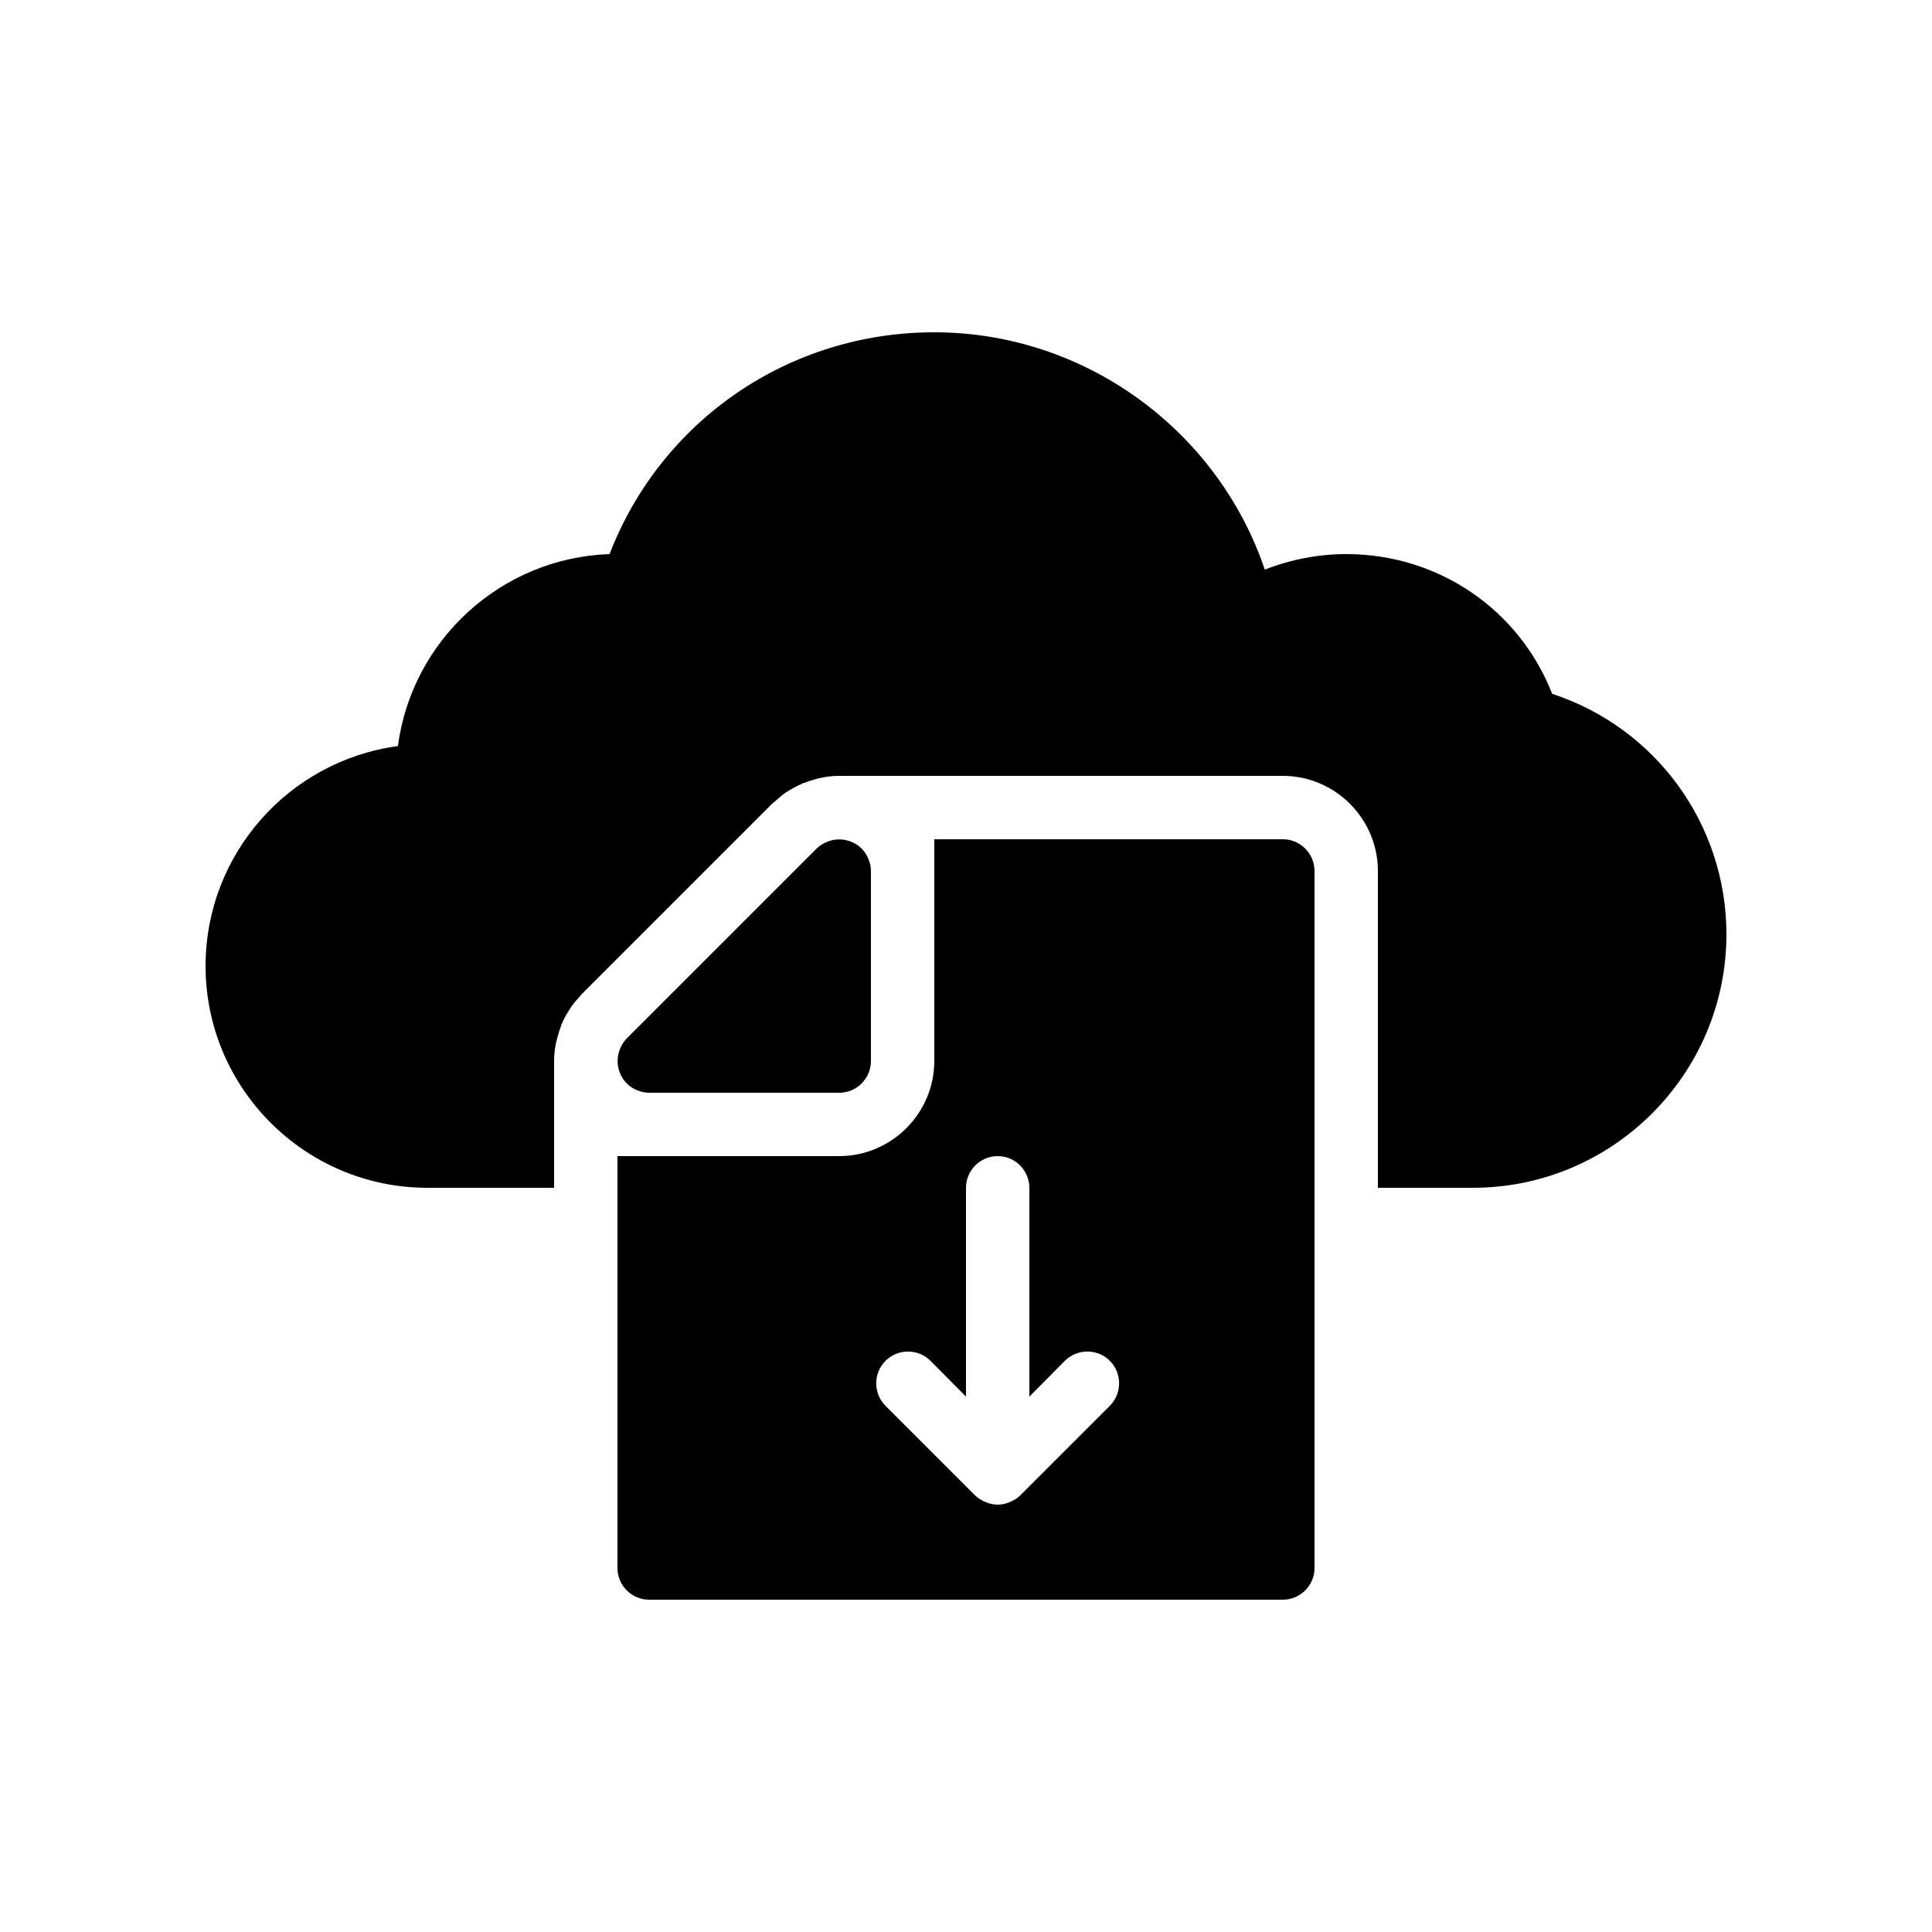
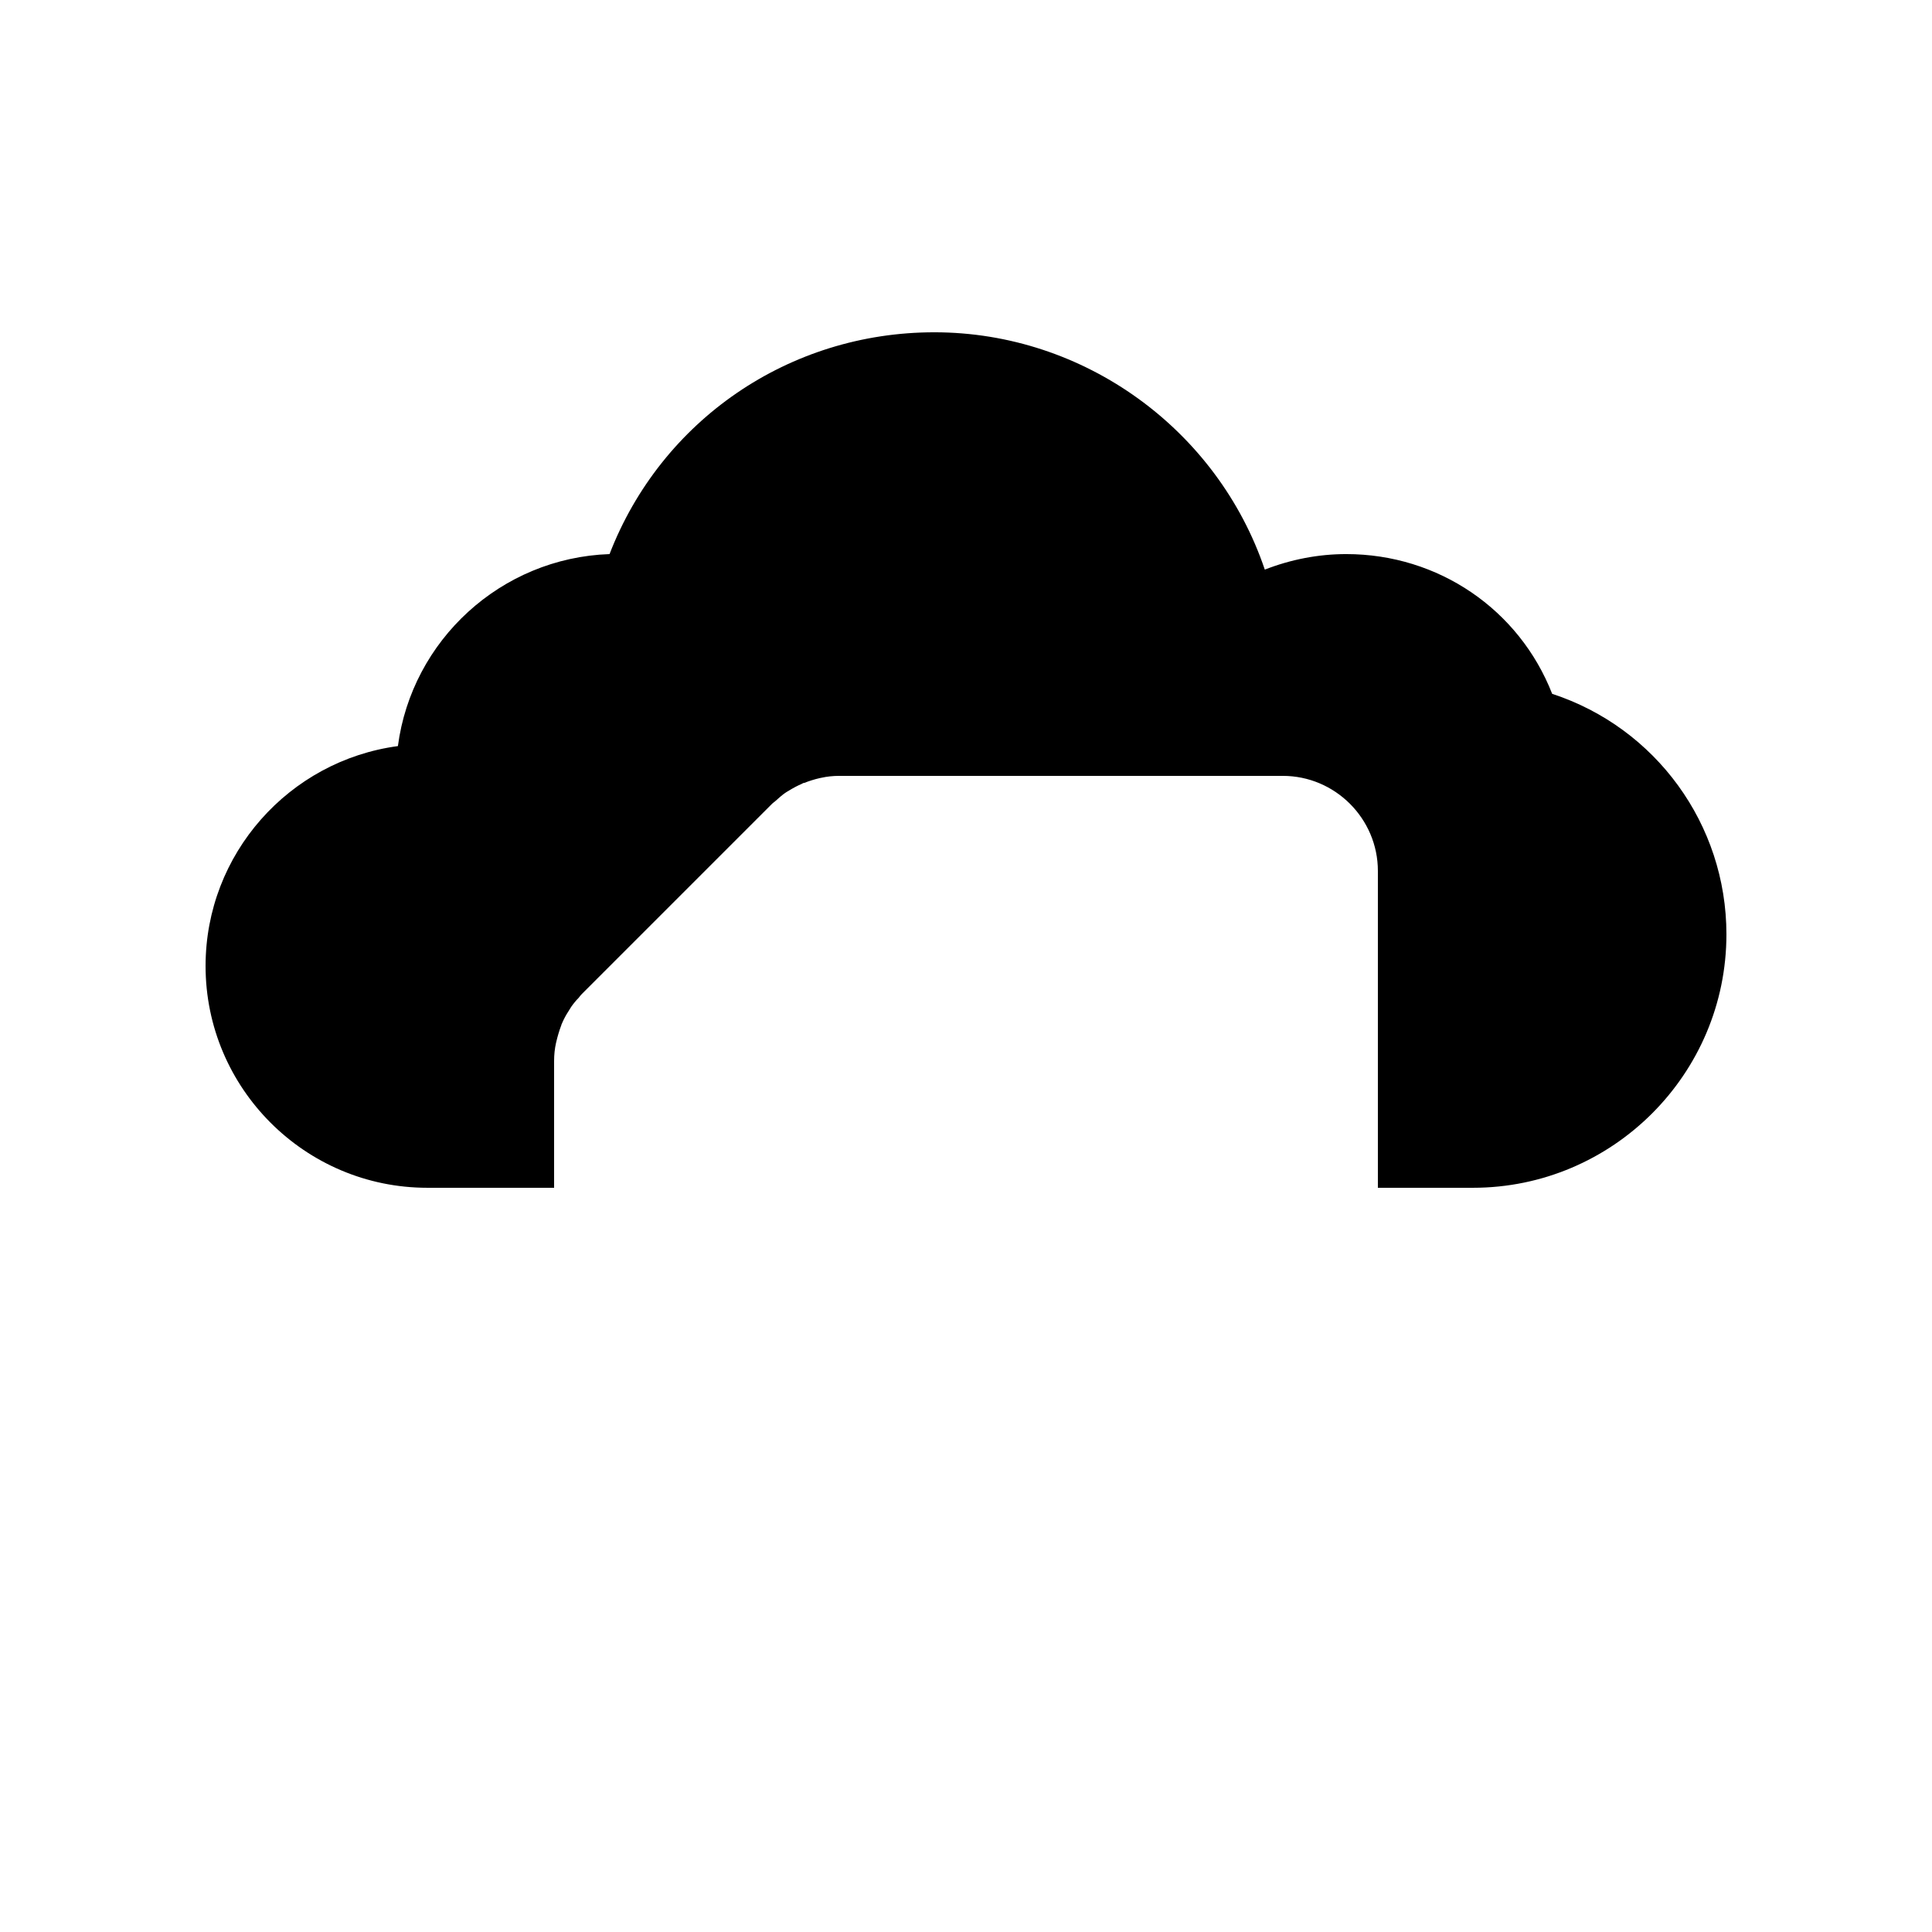
<svg xmlns="http://www.w3.org/2000/svg" fill="#000000" width="800px" height="800px" version="1.1" viewBox="144 144 512 512">
  <g>
    <path d="m555.34 327.87c-8.734-22.336-30.145-37.031-54.578-37.031-7.391 0-14.695 1.426-21.578 4.113-12.516-37.027-47.781-62.891-87.582-62.891-38.543 0-72.379 23.344-86.066 58.777-28.801 1.008-52.395 22.84-56.09 50.883-28.805 3.863-50.969 28.551-50.969 58.277 0 32.41 26.367 58.777 58.777 58.777h33.586v-33.586c0-1.68 0.168-3.273 0.504-4.785 0-0.082 0.082-0.168 0.082-0.336 0.336-1.426 0.754-2.856 1.258-4.199 0.082-0.082 0.082-0.25 0.082-0.336 0.082-0.082 0.168-0.25 0.168-0.336 0.504-1.176 1.09-2.266 1.762-3.273 0.25-0.336 0.418-0.754 0.672-1.09 0.586-0.84 1.258-1.68 2.016-2.434 0.25-0.336 0.504-0.672 0.84-1.008l50.383-50.383c0.336-0.336 0.672-0.504 1.008-0.84 0.754-0.672 1.594-1.426 2.434-2.016 0.336-0.25 0.672-0.418 1.09-0.672 1.09-0.672 2.184-1.258 3.359-1.762 0.168-0.082 0.25-0.168 0.336-0.168 0.082-0.082 0.25-0.082 0.336-0.082 1.258-0.504 2.602-0.922 4.031-1.258 0.168 0 0.25-0.082 0.418-0.082 1.52-0.348 3.113-0.516 4.793-0.516h117.55c13.855 0 25.191 11.336 25.191 25.191v83.969h25.191c37.031 0 67.176-30.145 67.176-67.176 0-29.137-18.727-54.746-46.184-63.73z" />
-     <path d="m483.96 366.41h-92.363v58.777c0 13.855-11.336 25.191-25.191 25.191h-58.777v109.16c0 4.617 3.777 8.398 8.398 8.398h167.94c4.617 0 8.398-3.777 8.398-8.398l-0.004-184.73c0-4.617-3.777-8.398-8.398-8.398zm-45.844 150.14-23.762 23.762c-0.754 0.754-1.762 1.344-2.769 1.762-1.012 0.422-2.102 0.676-3.195 0.676-1.09 0-2.184-0.25-3.191-0.672-1.008-0.418-2.016-1.008-2.769-1.762l-23.762-23.762c-3.273-3.273-3.273-8.648 0-11.922 3.273-3.273 8.648-3.273 11.922 0l9.406 9.484v-55.336c0-4.617 3.777-8.398 8.398-8.398 4.617 0 8.398 3.777 8.398 8.398v55.336l9.406-9.488c3.273-3.273 8.648-3.273 11.922 0 3.269 3.273 3.269 8.648-0.004 11.922z" />
-     <path d="m308.3 428.38c-0.84-2.016-0.84-4.367 0-6.383 0.418-1.008 1.008-2.016 1.762-2.769l50.383-50.383c0.754-0.754 1.762-1.344 2.769-1.762 2.016-0.84 4.367-0.84 6.383 0 2.098 0.84 3.695 2.434 4.535 4.535 0.418 1.008 0.672 2.098 0.672 3.191v50.383c0 4.617-3.777 8.398-8.398 8.398h-50.383c-1.09 0-2.184-0.25-3.191-0.672-2.094-0.844-3.691-2.438-4.531-4.539z" />
  </g>
</svg>